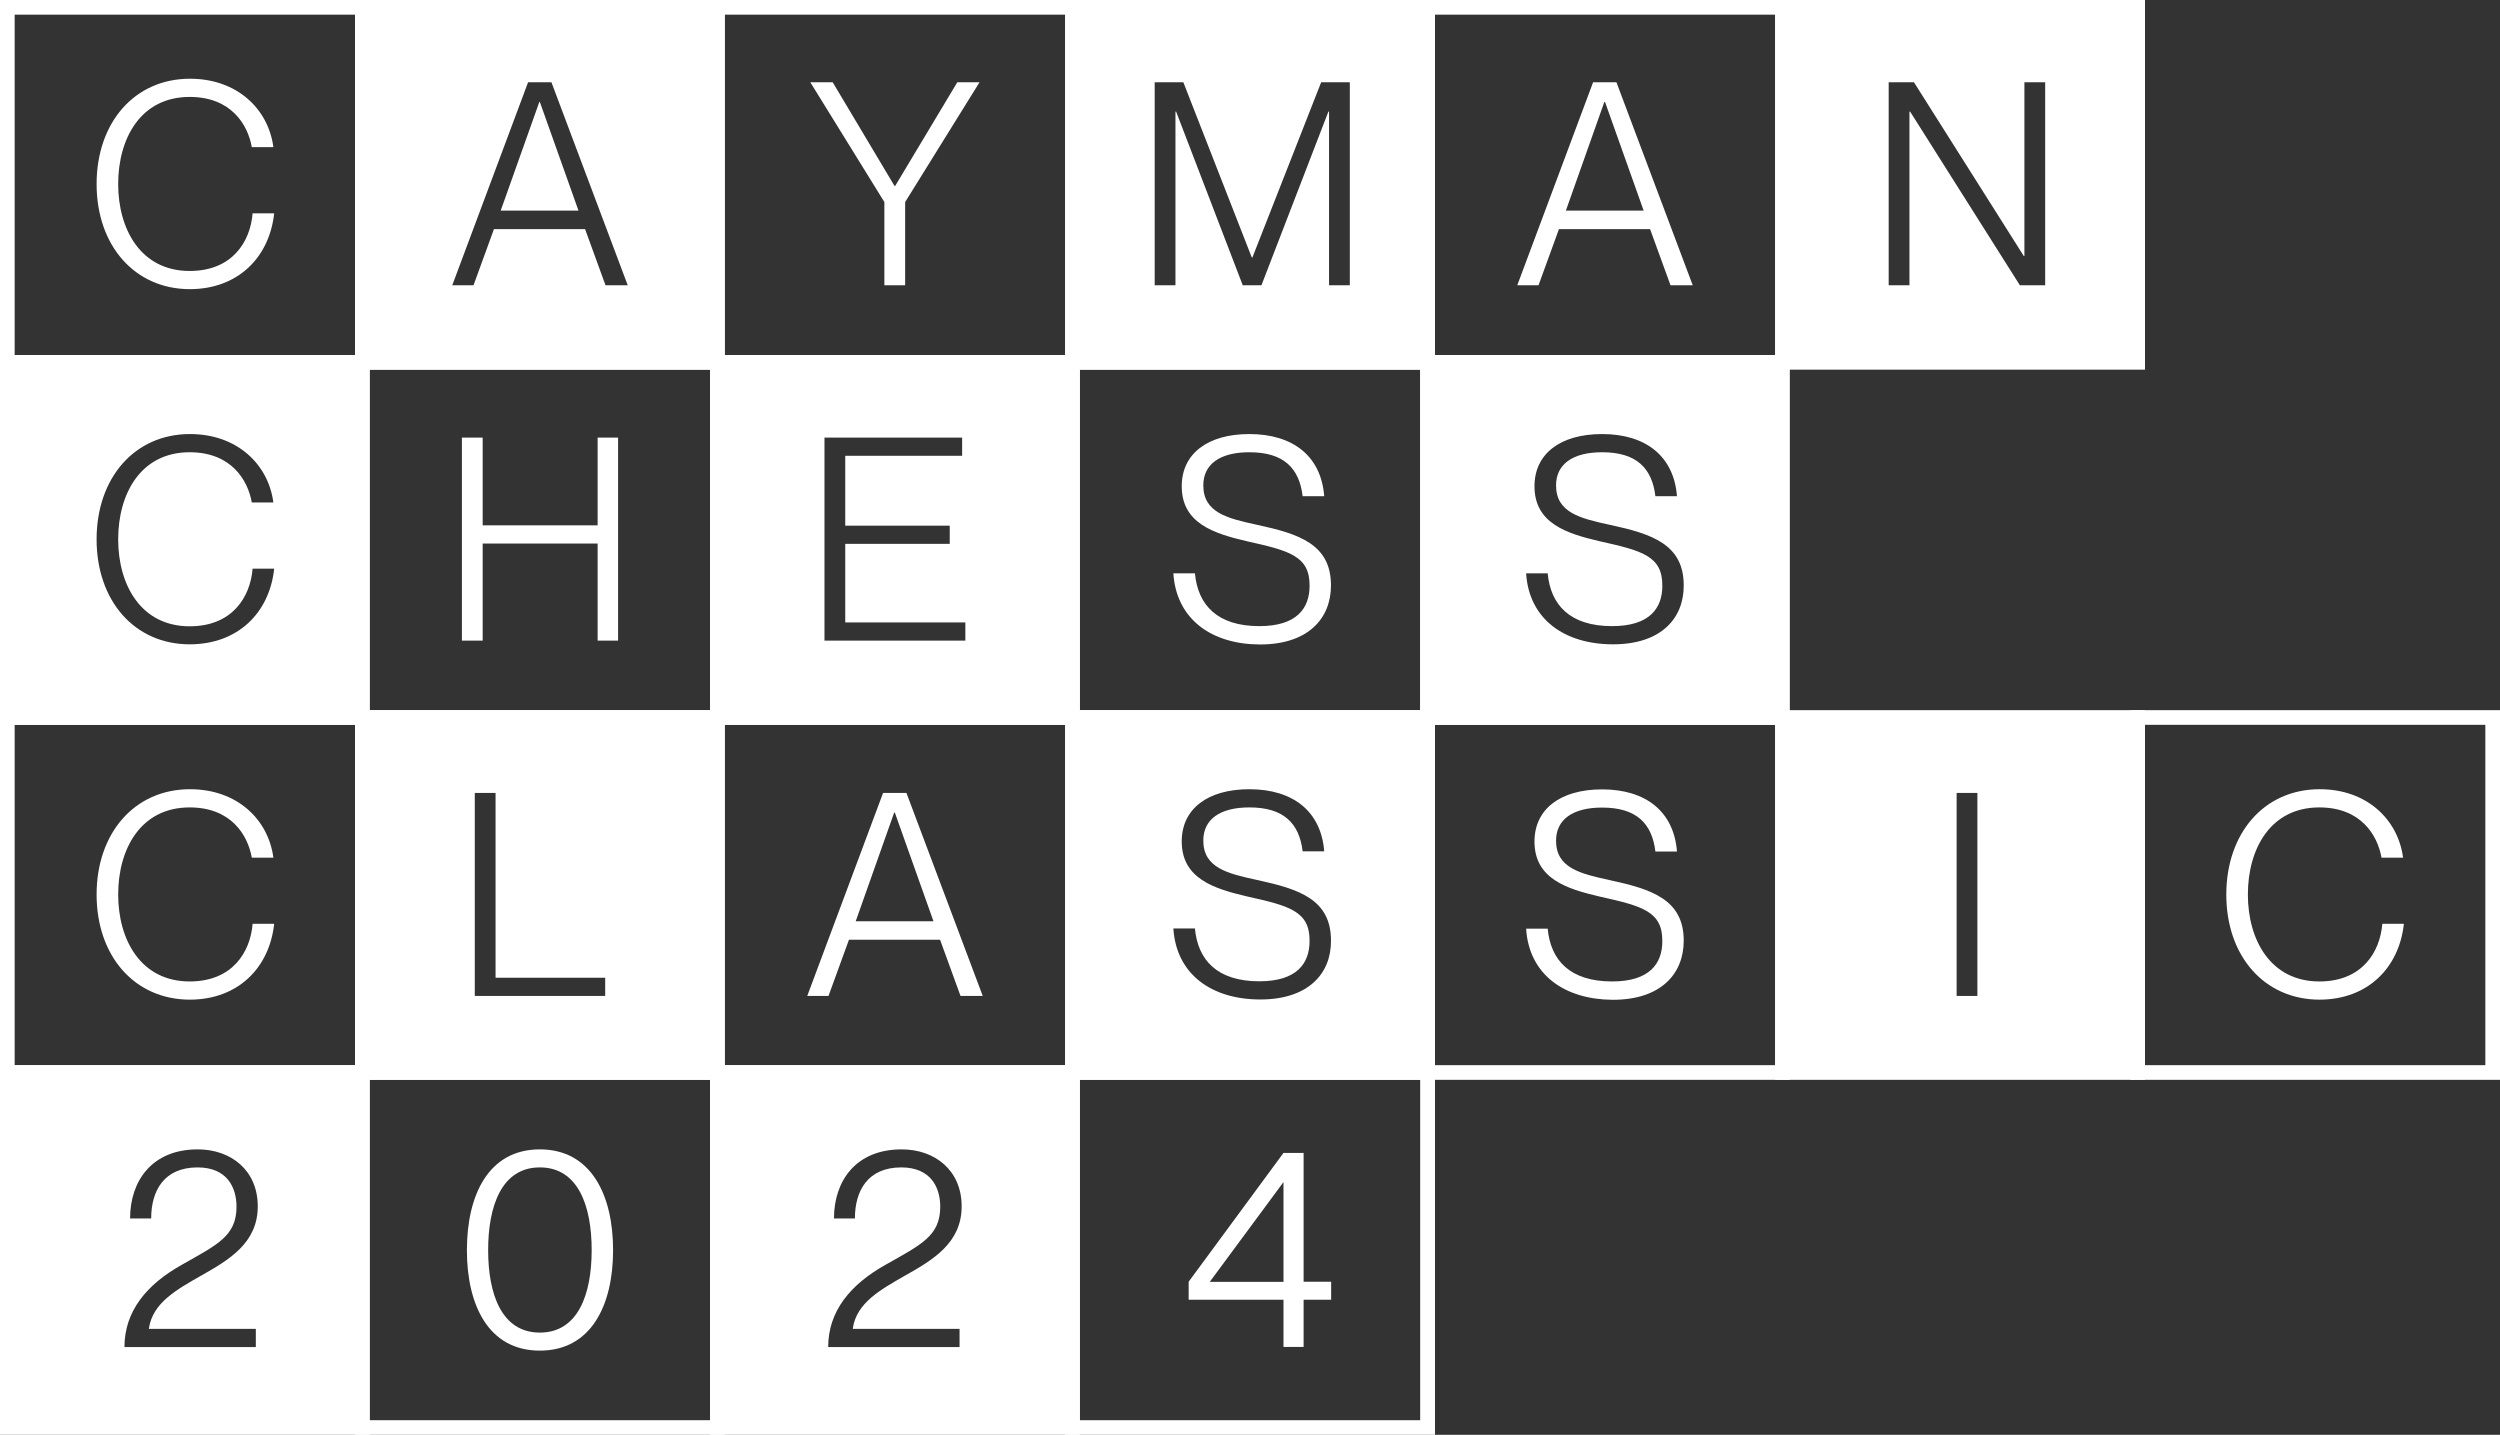
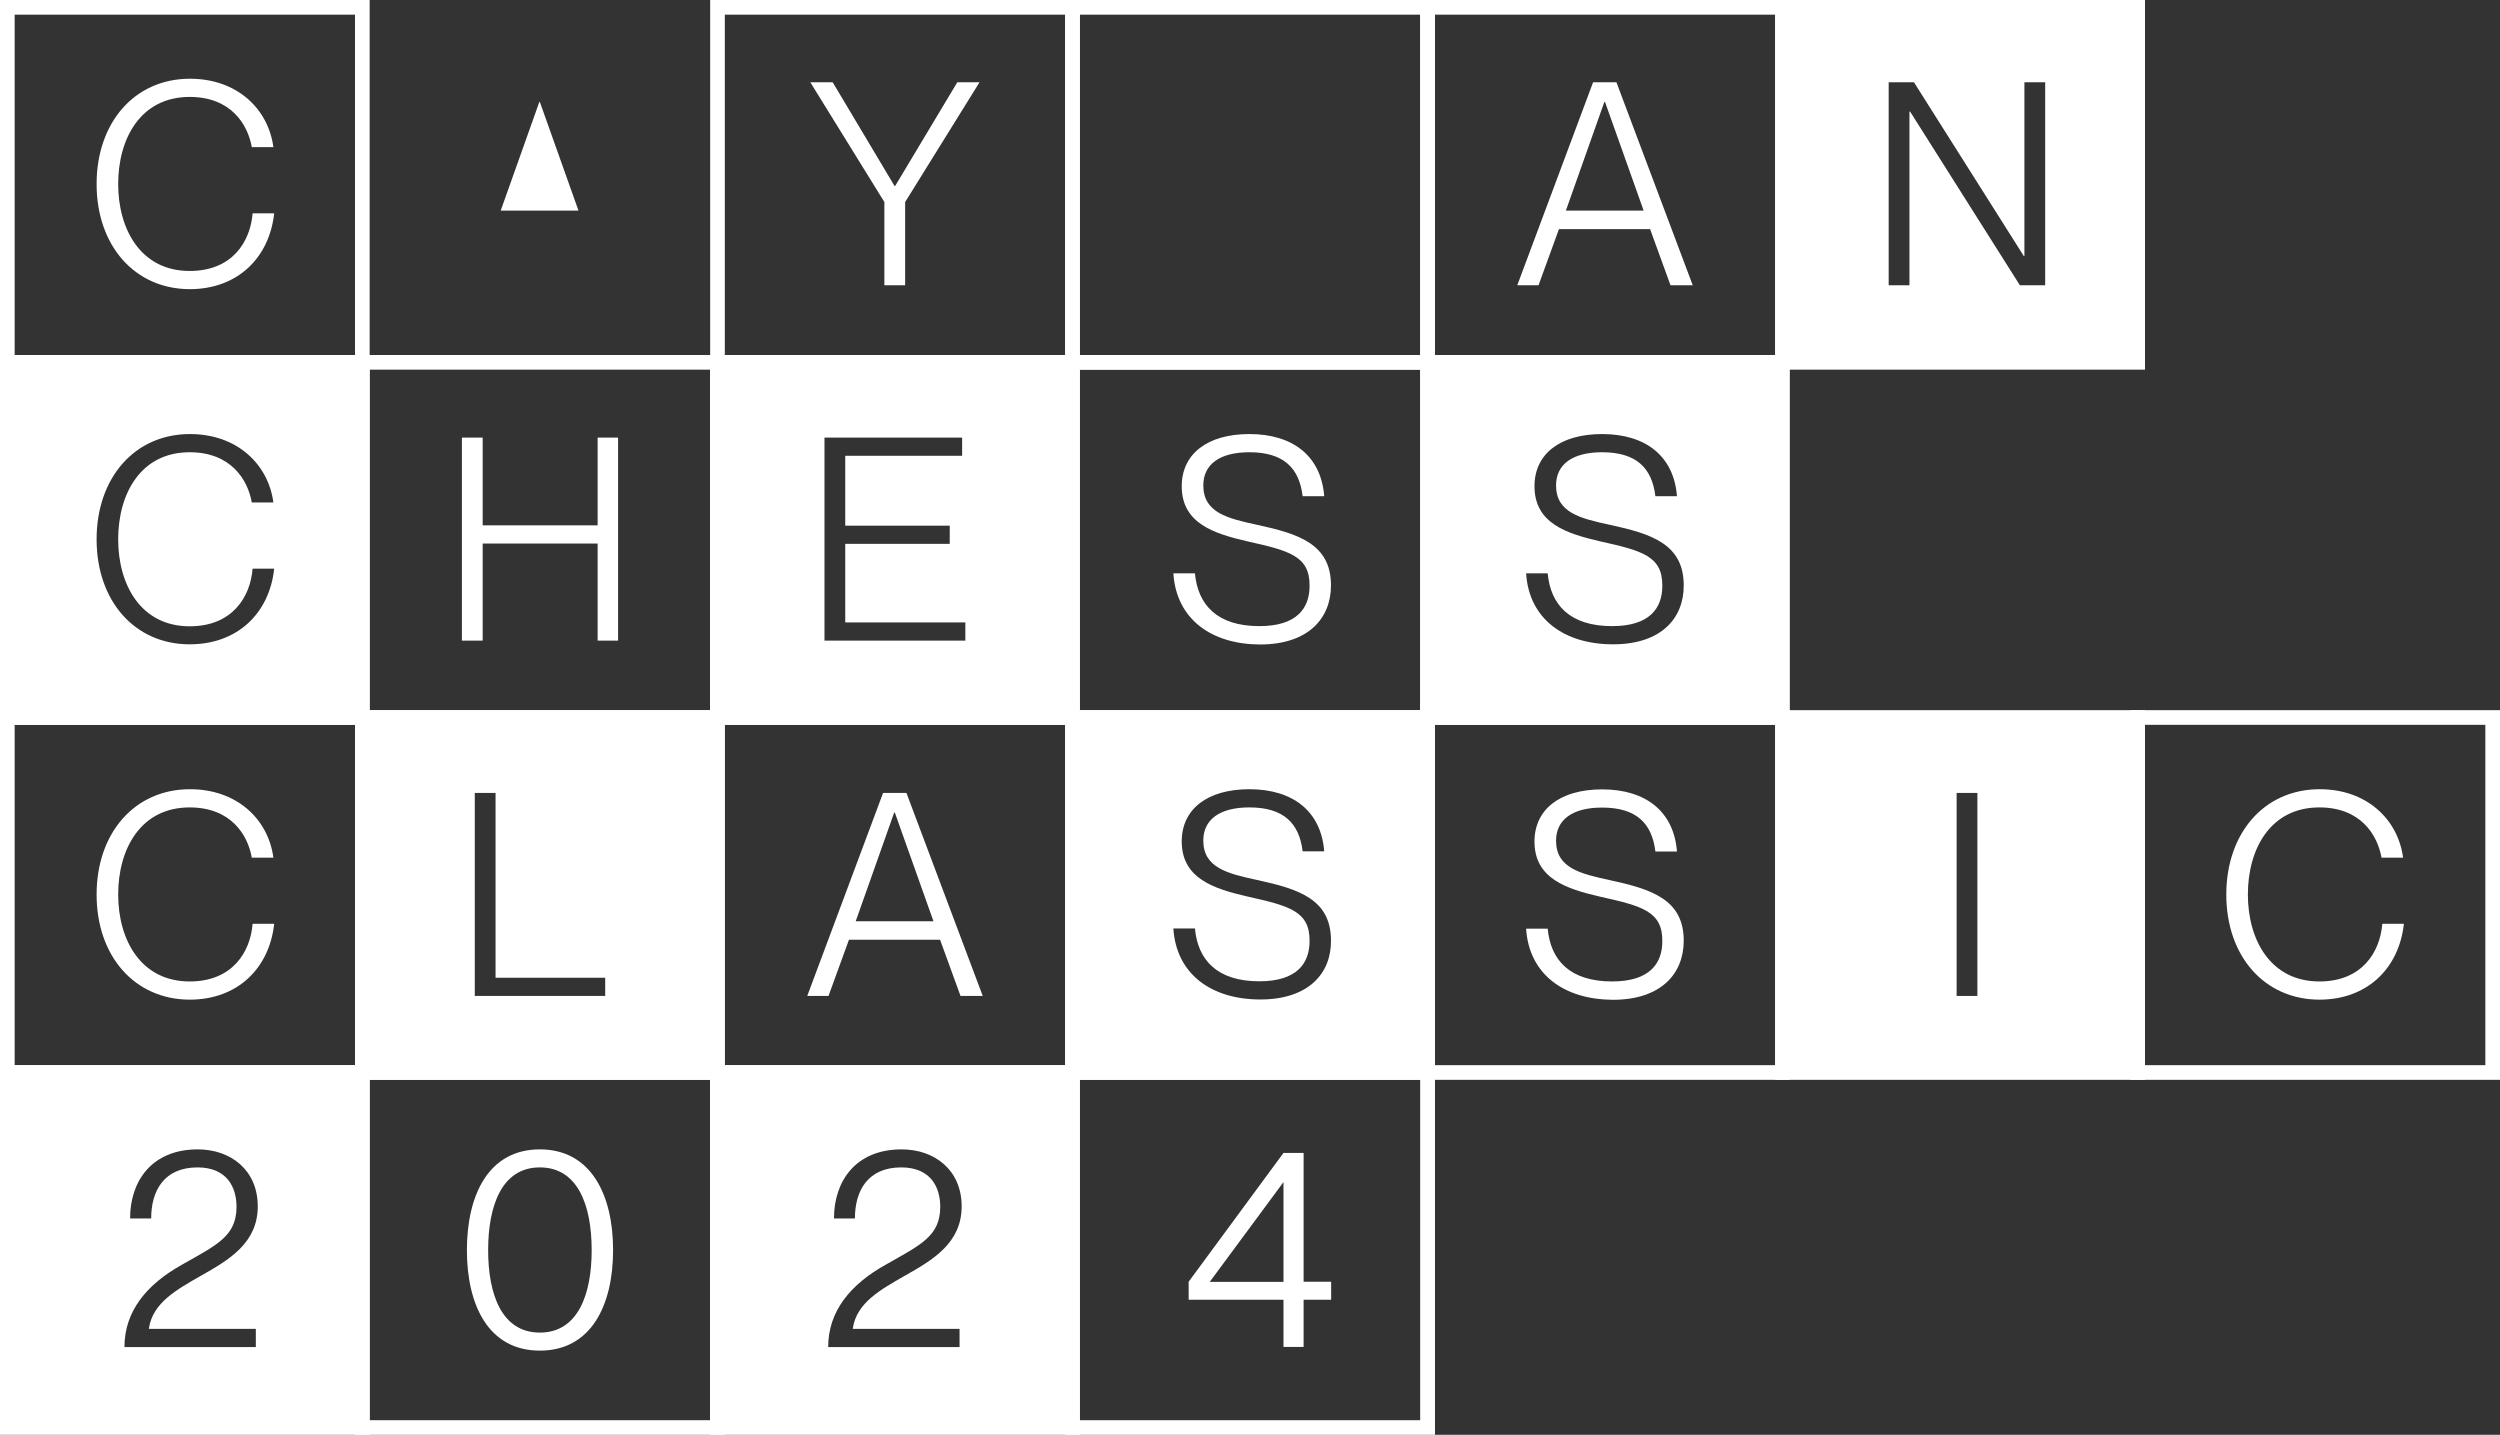
<svg xmlns="http://www.w3.org/2000/svg" version="1.1" id="Layer_1" x="0px" y="0px" viewBox="0 0 155.28 89.12" style="enable-background:new 0 0 155.28 89.12;" xml:space="preserve">
  <rect x="0" y="0" width="155.28" height="89.12" fill="#333333" stroke="none" />
  <style type="text/css">
	.st0{fill:#FFFFFF;}
</style>
  <g>
    <path class="st0" d="M133.23,22.96h-22.97V0h22.97V22.96z M111.17,22.05h21.14V0.91h-21.14V22.05z" />
    <path class="st0" d="M89.12,22.96H66.16V0h22.97V22.96z M67.07,22.05h21.14V0.91H67.07V22.05z" />
-     <path class="st0" d="M45.02,22.96H22.05V0h22.96V22.96z M22.96,22.05h21.14V0.91H22.96V22.05z" />
    <g>
      <path class="st0" d="M22.96,22.96H0V0h22.96V22.96z M0.91,22.05h21.14V0.91H0.91V22.05z" />
    </g>
    <g>
      <path class="st0" d="M67.07,22.96H44.11V0h22.96V22.96z M45.02,22.05h21.14V0.91H45.02V22.05z" />
    </g>
    <g>
      <path class="st0" d="M111.17,22.96H88.21V0h22.96V22.96z M89.12,22.05h21.14V0.91H89.12V22.05z" />
    </g>
    <path class="st0" d="M22.96,45.02H0V22.05h22.96V45.02z M0.91,44.11h21.14V22.96H0.91V44.11z" />
    <g>
-       <path class="st0" d="M45.02,45.02H22.05V22.05h22.96V45.02z M22.96,44.11h21.14V22.96H22.96V44.11z" />
+       <path class="st0" d="M45.02,45.02H22.05V22.05h22.96V45.02z M22.96,44.11h21.14V22.96H22.96V44.11" />
    </g>
    <path class="st0" d="M67.07,45.02H44.11V22.05h22.96V45.02z M45.02,44.11h21.14V22.96H45.02V44.11z" />
    <g>
      <path class="st0" d="M89.12,45.02H66.16V22.05h22.97V45.02z M67.07,44.11h21.14V22.96H67.07V44.11z" />
    </g>
    <path class="st0" d="M22.96,89.12H0V66.16h22.96V89.12z M0.91,88.21h21.14V67.07H0.91V88.21z" />
    <g>
      <path class="st0" d="M45.02,89.12H22.05V66.16h22.96V89.12z M22.96,88.21h21.14V67.07H22.96V88.21z" />
    </g>
    <path class="st0" d="M67.07,89.12H44.11V66.16h22.96V89.12z M45.02,88.21h21.14V67.07H45.02V88.21z" />
    <g>
      <path class="st0" d="M89.12,89.12H66.16V66.16h22.97V89.12z M67.07,88.21h21.14V67.07H67.07V88.21z" />
    </g>
    <path class="st0" d="M111.17,45.02H88.21V22.05h22.96V45.02z M89.12,44.11h21.14V22.96H89.12V44.11z" />
    <g>
      <path class="st0" d="M22.96,67.07H0V44.11h22.96V67.07z M0.91,66.16h21.14V45.02H0.91V66.16z" />
    </g>
    <path class="st0" d="M45.02,67.07H22.05V44.11h22.96V67.07z M22.96,66.16h21.14V45.02H22.96V66.16z" />
    <g>
      <path class="st0" d="M67.07,67.07H44.11V44.11h22.96V67.07z M45.02,66.16h21.14V45.02H45.02V66.16z" />
    </g>
    <path class="st0" d="M89.12,67.07H66.16V44.11h22.97V67.07z M67.07,66.16h21.14V45.02H67.07V66.16z" />
    <g>
      <path class="st0" d="M111.17,67.07H88.21V44.11h22.96V67.07z M89.12,66.16h21.14V45.02H89.12V66.16z" />
    </g>
    <path class="st0" d="M133.23,67.07h-22.97V44.11h22.97V67.07z M111.17,66.16h21.14V45.02h-21.14V66.16z" />
    <g>
      <path class="st0" d="M155.28,67.07h-22.96V44.11h22.96V67.07z M133.23,66.16h21.14V45.02h-21.14V66.16z" />
    </g>
    <path class="st0" d="M6,11.43c0-3.81,2.35-6.54,5.8-6.54c2.94,0,4.87,1.89,5.18,4.25h-1.34c-0.25-1.41-1.29-3.12-3.86-3.12   c-3.05,0-4.44,2.59-4.44,5.41s1.41,5.4,4.44,5.4c2.66,0,3.77-1.83,3.91-3.58h1.34c-0.3,2.75-2.26,4.71-5.25,4.71   C8.36,17.95,6,15.25,6,11.43z" />
    <path class="st0" d="M54.93,17.72v-5.17l-4.6-7.44h1.39l3.84,6.44h0.04l3.86-6.44h1.38l-4.62,7.44v5.17H54.93z" />
    <path class="st0" d="M94.24,17.72l4.71-12.61h1.45l4.74,12.61h-1.38l-1.27-3.49h-5.66l-1.27,3.49H94.24z M97.26,13.08h4.83   l-2.4-6.75h-0.04L97.26,13.08z" />
    <path class="st0" d="M28.69,39.79V27.18h1.29v5.45h7.14v-5.45h1.27v12.61h-1.27v-6.03h-7.14v6.03H28.69z" />
    <path class="st0" d="M72.88,35.61h1.34c0.18,1.96,1.38,3.28,4,3.28c2.33,0,3.12-1.11,3.12-2.5c0.02-1.87-1.29-2.19-3.88-2.77   c-2.06-0.48-4.06-1.11-4.06-3.42c0-2.01,1.6-3.24,4.2-3.24c2.73,0,4.46,1.39,4.65,3.86h-1.34c-0.21-1.75-1.18-2.73-3.31-2.73   c-1.85,0-2.86,0.76-2.86,2.06c0,1.69,1.5,2.05,3.35,2.45c2.59,0.56,4.58,1.2,4.58,3.76c0,2.05-1.41,3.67-4.41,3.67   C75.24,40.02,73.06,38.45,72.88,35.61z" />
    <path class="st0" d="M6,55.56c0-3.81,2.35-6.54,5.8-6.54c2.94,0,4.87,1.89,5.18,4.25h-1.34c-0.25-1.41-1.29-3.12-3.86-3.12   c-3.05,0-4.44,2.59-4.44,5.41c0,2.82,1.41,5.4,4.44,5.4c2.66,0,3.77-1.83,3.91-3.58h1.34c-0.3,2.75-2.26,4.71-5.25,4.71   C8.36,62.08,6,59.39,6,55.56z" />
    <path class="st0" d="M50.14,61.86l4.71-12.61h1.45l4.74,12.61h-1.38l-1.27-3.49h-5.66l-1.27,3.49H50.14z M53.15,57.22h4.83   l-2.4-6.75h-0.04L53.15,57.22z" />
    <path class="st0" d="M94.79,57.68h1.34c0.18,1.96,1.38,3.28,4,3.28c2.33,0,3.12-1.11,3.12-2.5c0.02-1.87-1.29-2.19-3.88-2.77   c-2.06-0.48-4.06-1.11-4.06-3.42c0-2.01,1.6-3.24,4.2-3.24c2.73,0,4.46,1.39,4.65,3.86h-1.34c-0.21-1.75-1.18-2.73-3.31-2.73   c-1.85,0-2.86,0.76-2.86,2.06c0,1.69,1.5,2.05,3.35,2.45c2.59,0.56,4.58,1.2,4.58,3.76c0,2.05-1.41,3.67-4.41,3.67   C97.15,62.08,94.97,60.52,94.79,57.68z" />
    <path class="st0" d="M138.28,55.56c0-3.81,2.35-6.54,5.8-6.54c2.94,0,4.87,1.89,5.18,4.25h-1.34c-0.25-1.41-1.29-3.12-3.86-3.12   c-3.05,0-4.44,2.59-4.44,5.41c0,2.82,1.41,5.4,4.44,5.4c2.66,0,3.77-1.83,3.91-3.58h1.34c-0.3,2.75-2.26,4.71-5.25,4.71   C140.64,62.08,138.28,59.39,138.28,55.56z" />
    <g>
      <polygon class="st0" points="33.5,6.33 31.1,13.08 35.93,13.08 33.53,6.33   " />
-       <path class="st0" d="M22.51,0.46v22.05h22.05V0.46H22.51z M37.61,17.72l-1.27-3.49h-5.66l-1.27,3.49h-1.32l4.71-12.61h1.45    l4.74,12.61H37.61z" />
    </g>
-     <path class="st0" d="M66.61,0.46v22.05h22.05V0.46H66.61z M83.84,17.72h-1.29V6.93h-0.04l-4.16,10.79h-1.16L73.05,6.93h-0.04v10.79   h-1.29V5.11h1.78l4.25,10.88h0.04l4.27-10.88h1.78V17.72z" />
    <path class="st0" d="M110.72,0.46v22.05h22.05V0.46H110.72z M127.03,17.72h-1.57l-6.82-10.79h-0.04v10.79h-1.29V5.11h1.57   l6.82,10.79h0.04V5.11h1.29V17.72z" />
    <path class="st0" d="M0.46,22.51v22.05h22.05V22.51H0.46z M11.78,40.02c-3.42,0-5.78-2.7-5.78-6.52c0-3.81,2.35-6.54,5.8-6.54   c2.94,0,4.87,1.89,5.18,4.25h-1.34c-0.25-1.41-1.29-3.12-3.86-3.12c-3.05,0-4.44,2.59-4.44,5.41s1.41,5.4,4.44,5.4   c2.66,0,3.77-1.83,3.91-3.58h1.34C16.74,38.06,14.78,40.02,11.78,40.02z" />
    <path class="st0" d="M44.56,22.51v22.05h22.05V22.51H44.56z M59.96,39.79h-8.75V27.18h8.55v1.13H52.5v4.34h6.49v1.13H52.5v4.88   h7.46V39.79z" />
    <path class="st0" d="M88.67,22.51v22.05h22.05V22.51H88.67z M100.19,40.02c-3.03,0-5.22-1.57-5.4-4.41h1.34   c0.18,1.96,1.38,3.28,4,3.28c2.33,0,3.12-1.11,3.12-2.5c0.02-1.87-1.29-2.19-3.88-2.77c-2.06-0.48-4.06-1.11-4.06-3.42   c0-2.01,1.6-3.24,4.2-3.24c2.73,0,4.46,1.39,4.65,3.86h-1.34c-0.21-1.75-1.18-2.73-3.31-2.73c-1.85,0-2.86,0.76-2.86,2.06   c0,1.69,1.5,2.05,3.35,2.45c2.59,0.56,4.58,1.2,4.58,3.76C104.59,38.4,103.18,40.02,100.19,40.02z" />
    <path class="st0" d="M22.51,44.56v22.05h22.05V44.56H22.51z M37.58,61.86h-8.09V49.25h1.29v11.48h6.81V61.86z" />
    <path class="st0" d="M66.61,44.56v22.05h22.05V44.56H66.61z M78.28,62.08c-3.03,0-5.22-1.57-5.4-4.41h1.34   c0.18,1.96,1.38,3.28,4,3.28c2.33,0,3.12-1.11,3.12-2.5c0.02-1.87-1.29-2.19-3.88-2.77c-2.06-0.48-4.06-1.11-4.06-3.42   c0-2.01,1.6-3.24,4.2-3.24c2.73,0,4.46,1.39,4.65,3.86h-1.34c-0.21-1.75-1.18-2.73-3.31-2.73c-1.85,0-2.86,0.76-2.86,2.06   c0,1.69,1.5,2.05,3.35,2.45c2.59,0.56,4.58,1.2,4.58,3.76C82.69,60.46,81.27,62.08,78.28,62.08z" />
    <path class="st0" d="M110.72,44.56v22.05h22.05V44.56H110.72z M122.82,61.86h-1.29V49.25h1.29V61.86z" />
    <path class="st0" d="M0.46,66.61v22.05h22.05V66.61H0.46z M15.89,82.55v1.12H7.73c0-2.23,1.38-3.89,3.56-5.11   c2.2-1.25,3.4-1.78,3.4-3.61c0-1.19-0.58-2.44-2.42-2.44c-2.09,0-2.88,1.46-2.88,3.17H8.08c0-2.33,1.36-4.29,4.2-4.29   c2.06,0,3.73,1.29,3.73,3.54c0,2.28-1.79,3.33-3.55,4.32c-1.46,0.84-2.98,1.66-3.21,3.26v0.03H15.89z" />
    <path class="st0" d="M29,77.65c0-3.42,1.34-6.26,4.53-6.26s4.55,2.84,4.55,6.26s-1.36,6.24-4.55,6.24S29,81.06,29,77.65z    M36.75,77.65c0-2.75-0.84-5.14-3.22-5.14c-2.37,0-3.21,2.39-3.21,5.14c0,2.74,0.84,5.12,3.21,5.12   C35.91,82.77,36.75,80.38,36.75,77.65z" />
    <path class="st0" d="M44.56,66.61v22.05h22.05V66.61H44.56z M59.6,82.55v1.12h-8.16c0-2.23,1.38-3.89,3.56-5.11   c2.2-1.25,3.4-1.78,3.4-3.61c0-1.19-0.58-2.44-2.42-2.44c-2.09,0-2.88,1.46-2.88,3.17H51.8c0-2.33,1.36-4.29,4.2-4.29   c2.06,0,3.73,1.29,3.73,3.54c0,2.28-1.79,3.33-3.55,4.32c-1.46,0.84-2.98,1.66-3.21,3.26v0.03H59.6z" />
    <path class="st0" d="M79.72,83.66v-2.93h-5.89v-1.12l5.89-8h1.25v8h1.71v1.12h-1.71v2.93H79.72z M75.14,79.62h4.58v-6.2   L75.14,79.62z" />
  </g>
</svg>